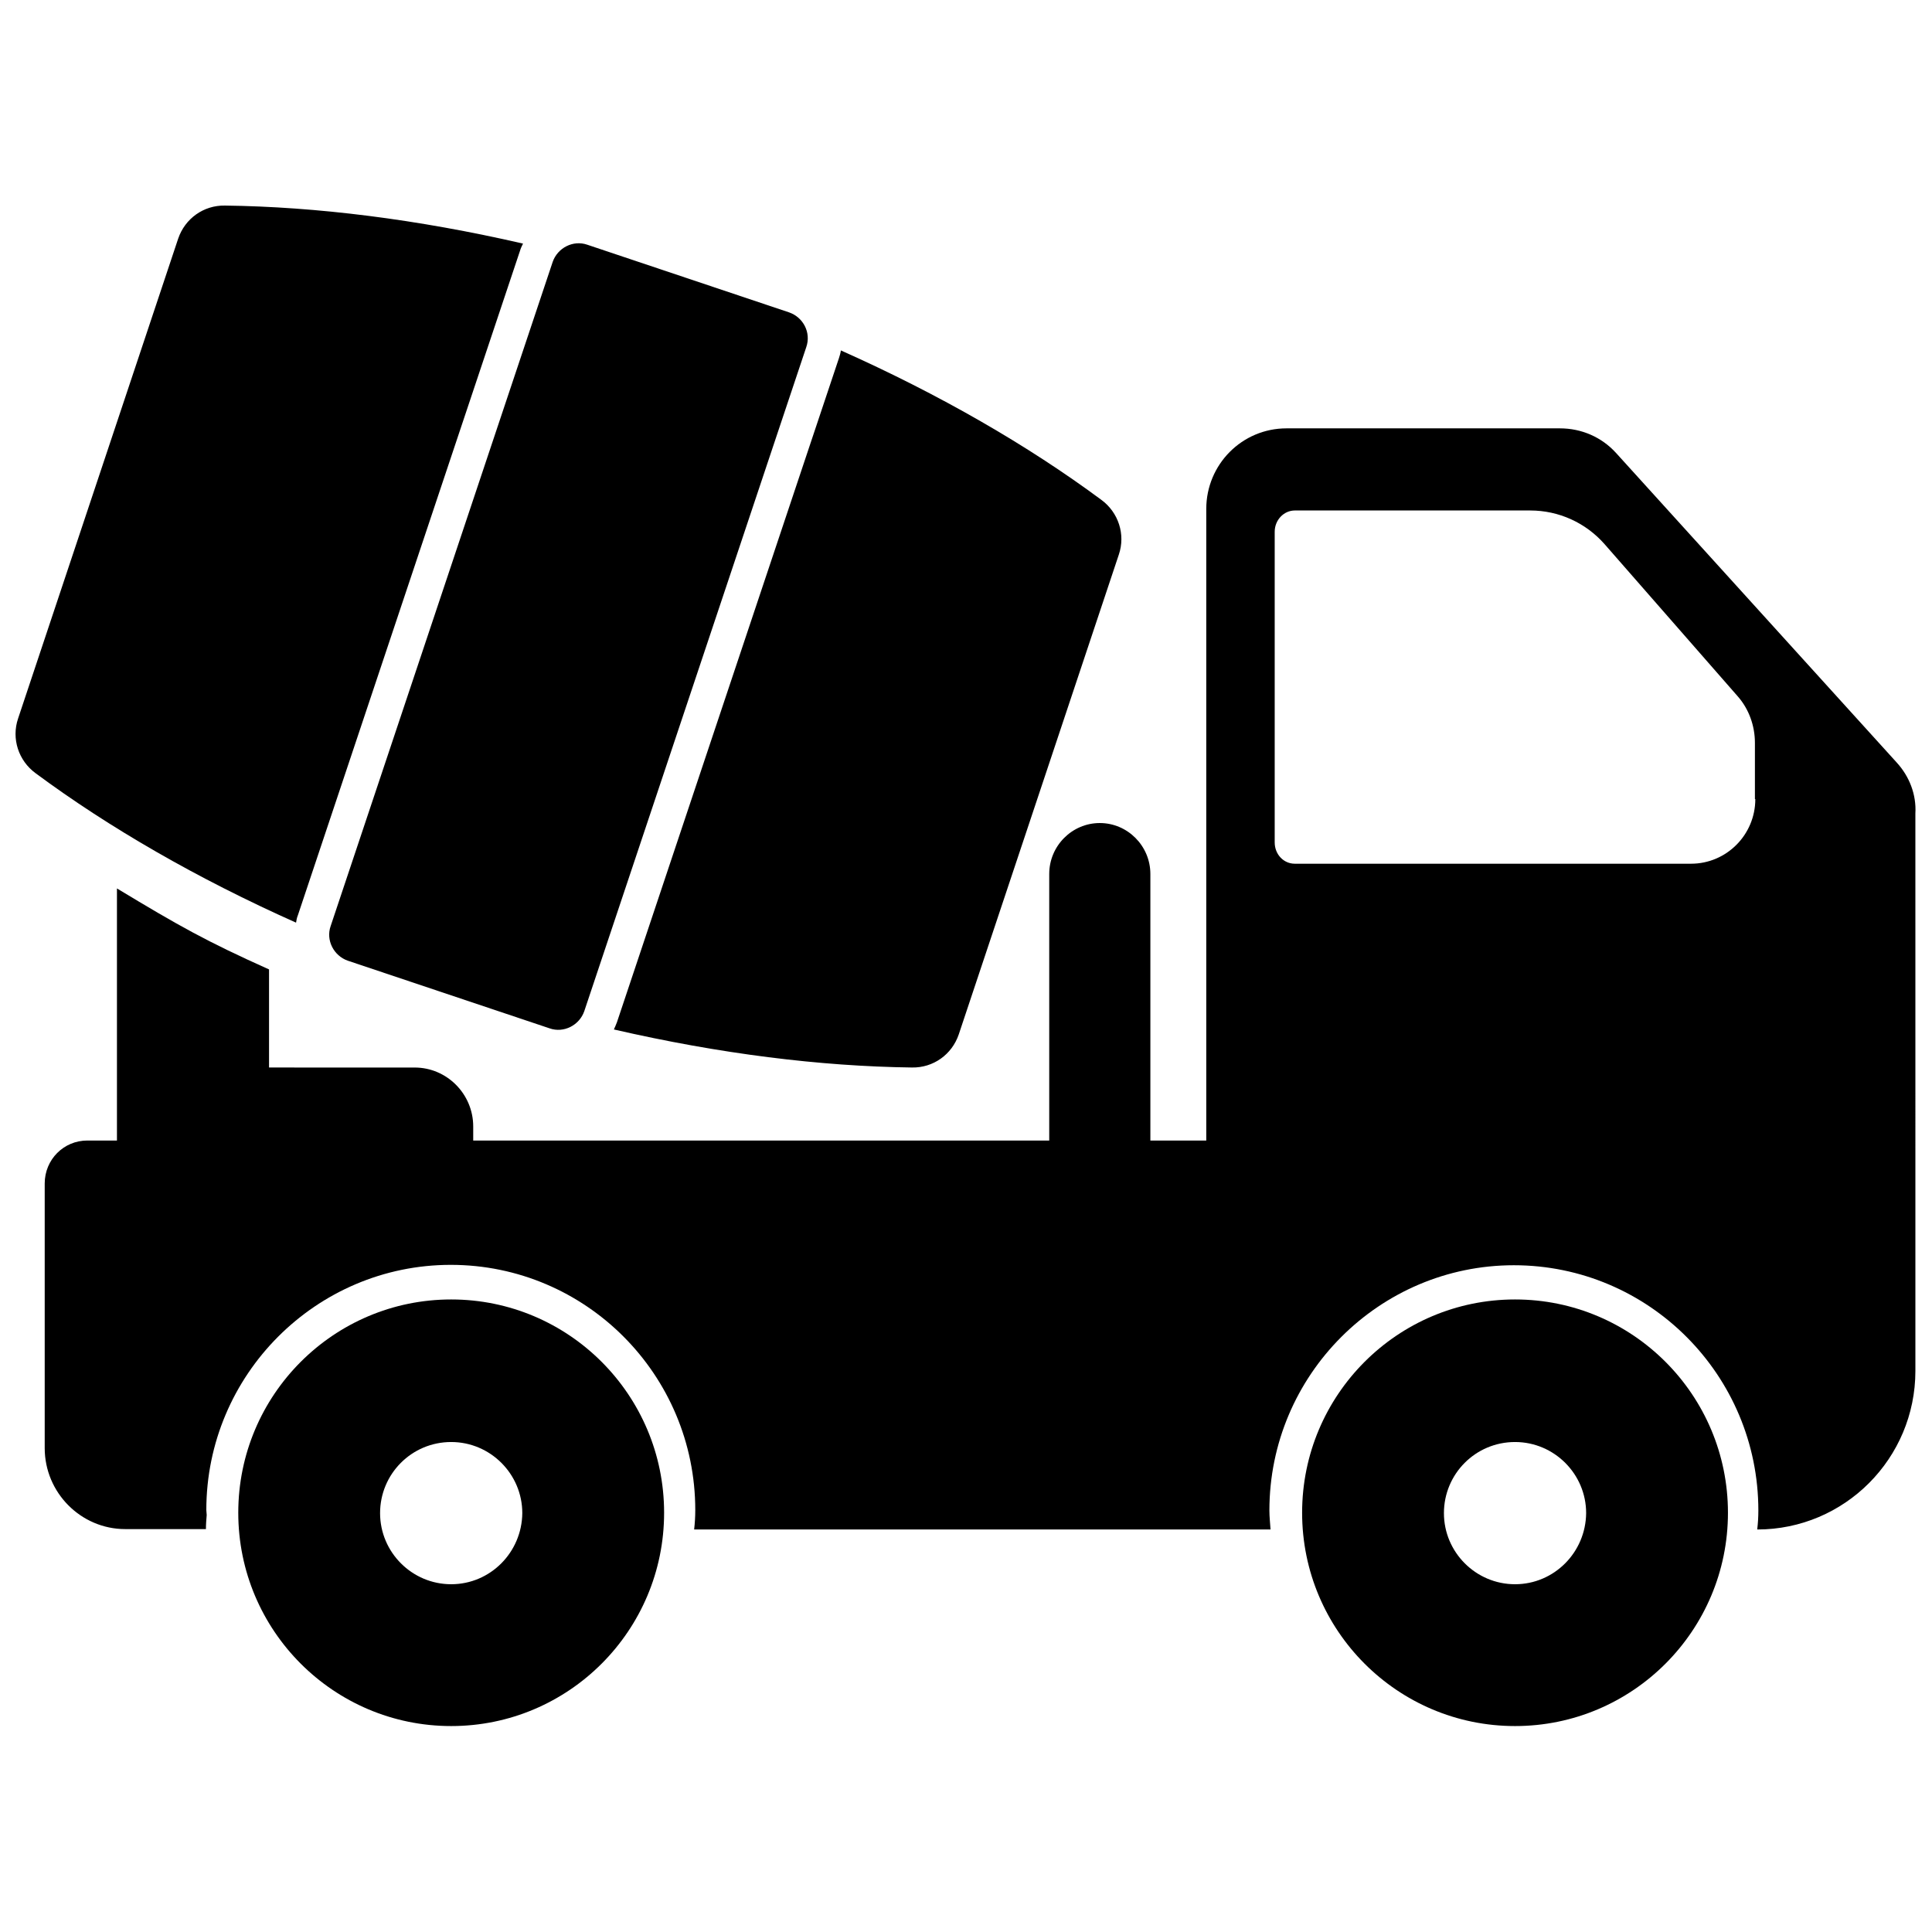
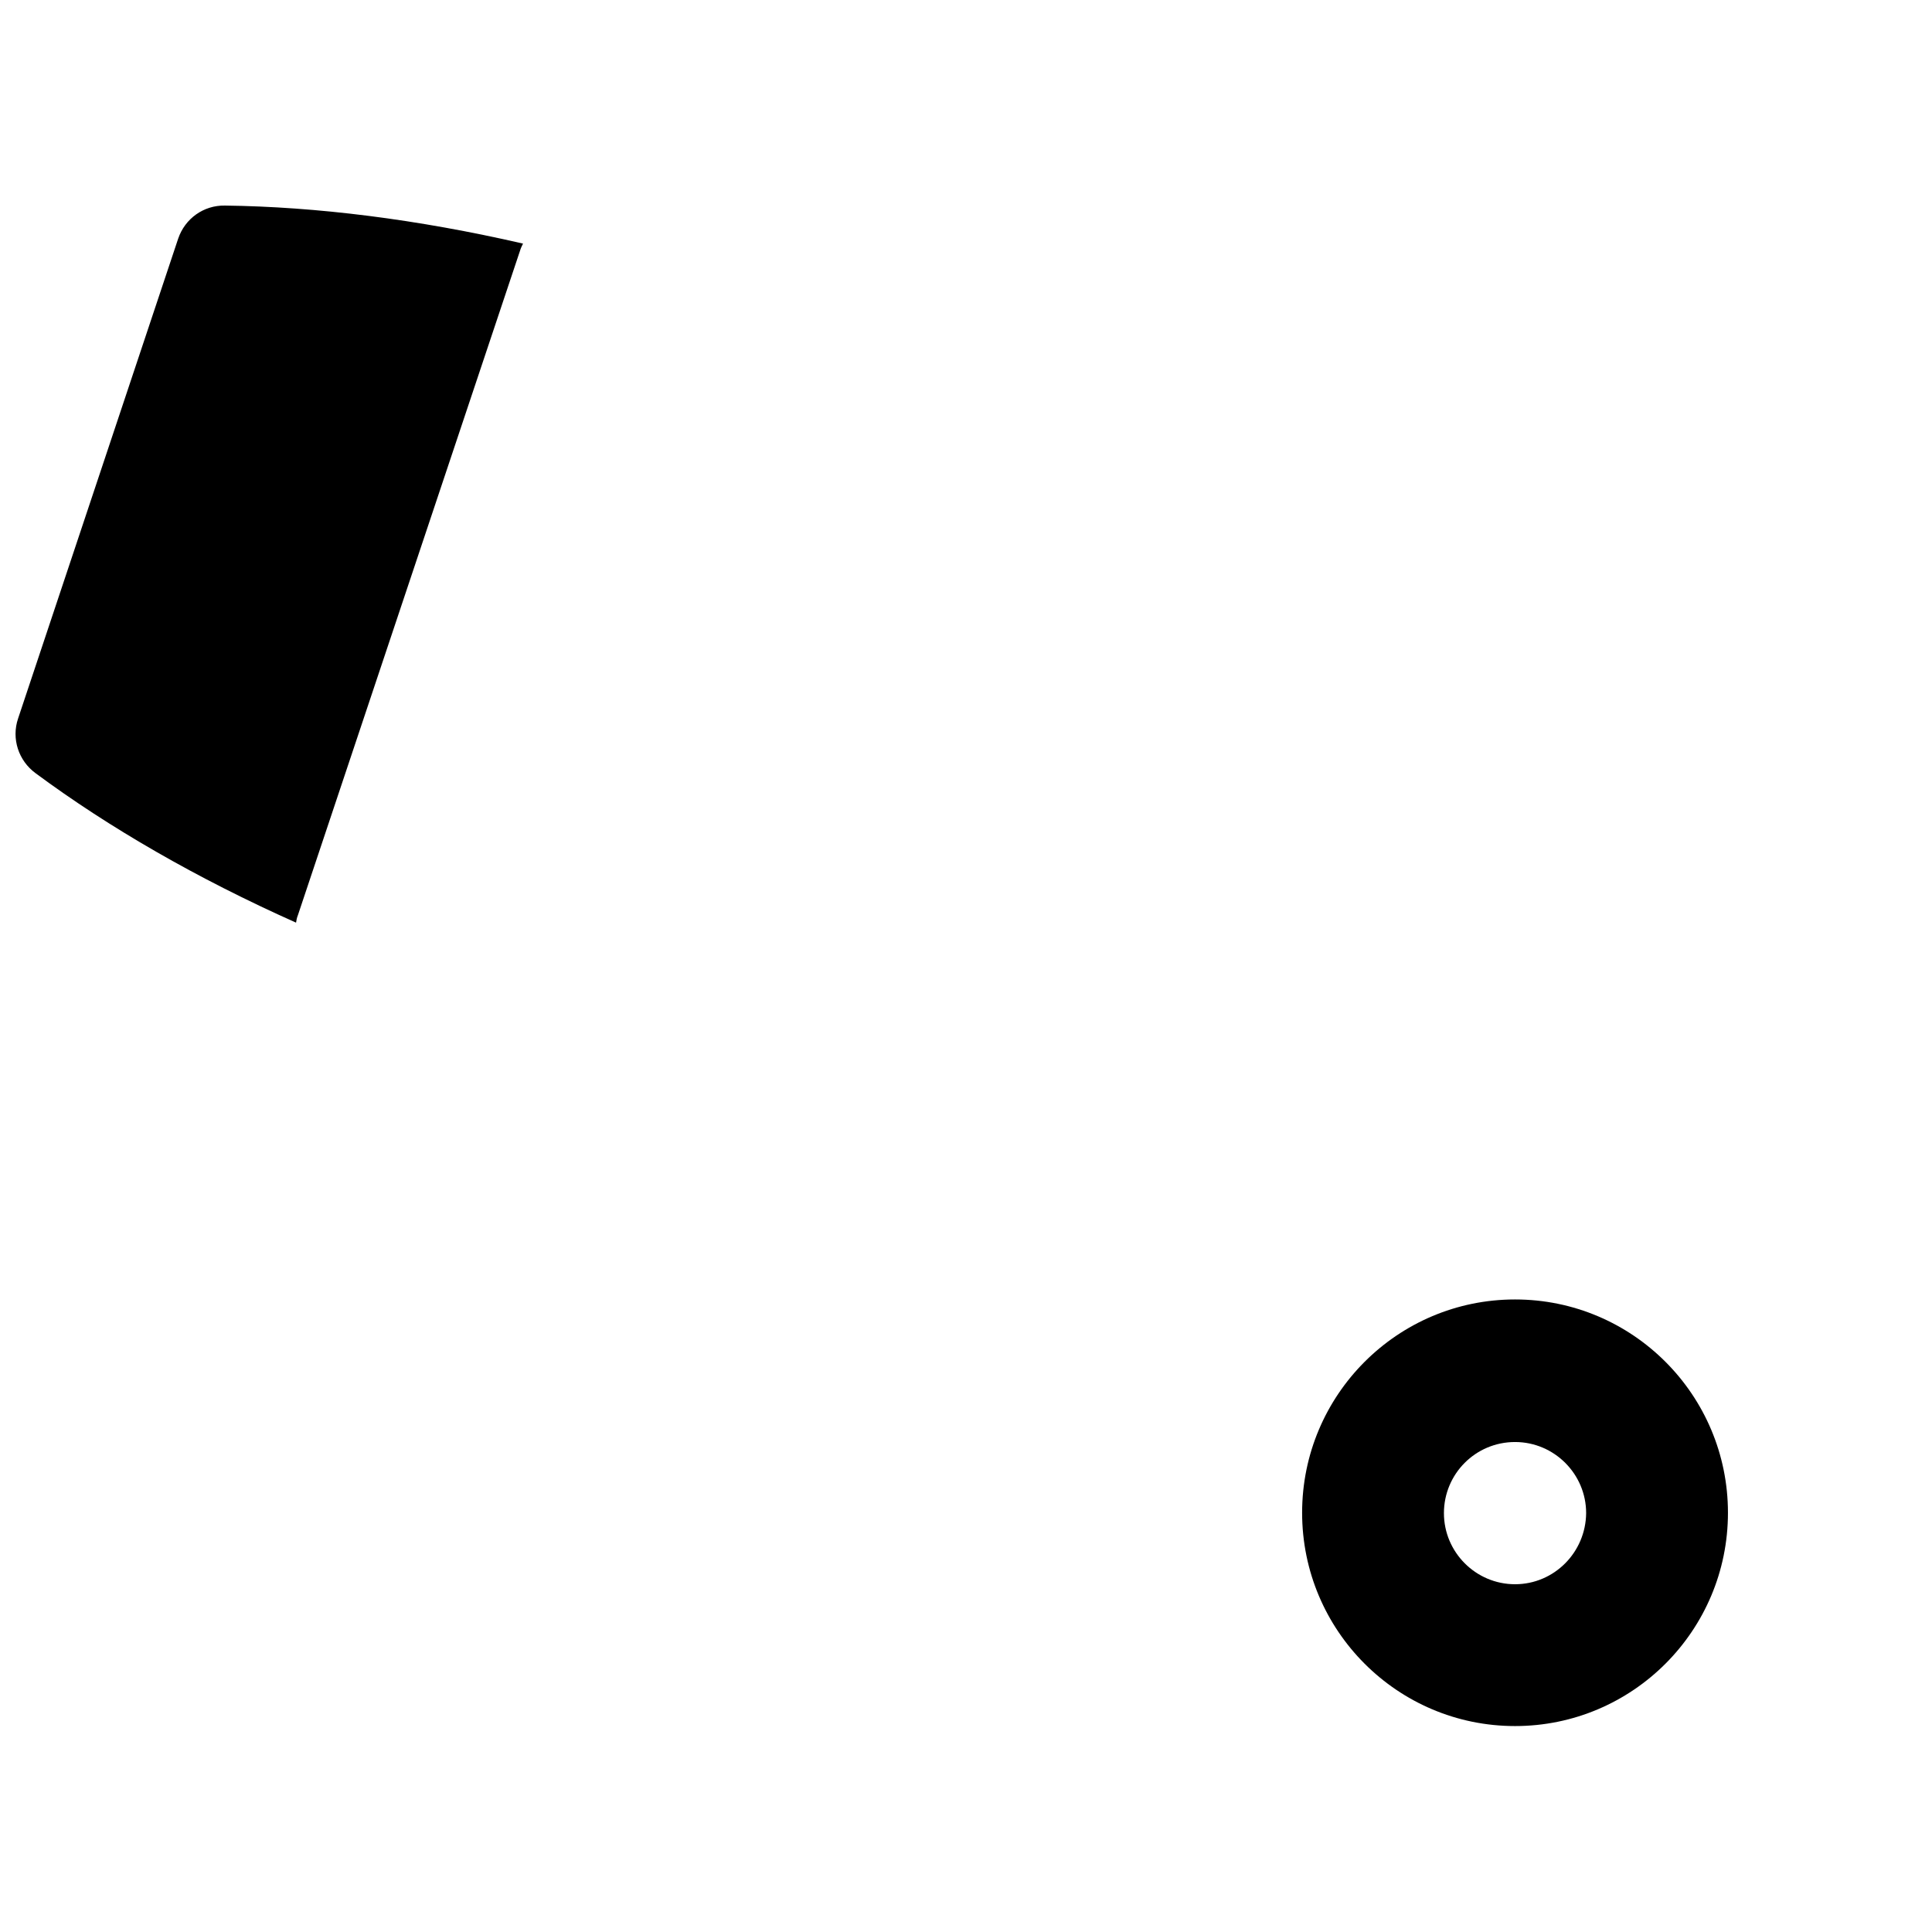
<svg xmlns="http://www.w3.org/2000/svg" width="800px" height="800px" version="1.1" viewBox="144 144 512 512">
  <defs>
    <clipPath id="b">
      <path d="m155 257h496.9v293h-496.9z" />
    </clipPath>
    <clipPath id="a">
      <path d="m148.09 198h134.91v191h-134.91z" />
    </clipPath>
  </defs>
  <path d="m545.5 488.37c-31.137 0-56.426 25.293-56.426 56.527s25.293 56.527 56.426 56.527c31.137 0 56.426-25.293 56.426-56.527 0-31.238-25.293-56.527-56.426-56.527zm0 75.469c-10.379 0-18.844-8.465-18.844-18.844 0-10.379 8.363-18.844 18.844-18.844 10.379 0 18.844 8.465 18.844 18.844-0.102 10.383-8.465 18.844-18.844 18.844z" />
-   <path d="m263.57 488.37c-31.137 0-56.426 25.293-56.426 56.527s25.293 56.527 56.426 56.527c31.137 0 56.426-25.293 56.426-56.527 0-31.238-25.289-56.527-56.426-56.527zm0 75.469c-10.379 0-18.844-8.465-18.844-18.844 0-10.379 8.363-18.844 18.844-18.844 10.379 0 18.844 8.465 18.844 18.844-0.102 10.383-8.465 18.844-18.844 18.844z" />
  <g clip-path="url(#b)">
-     <path d="m646.66 346.09-74.363-82.02c-3.828-4.231-9.168-6.551-14.914-6.551h-72.449c-11.789 0-21.262 9.574-21.262 21.363v167.37h-14.812v-70.633c0-7.457-6.047-13.504-13.402-13.504-7.356 0-13.402 6.047-13.402 13.504v70.633h-152.65v-3.727c0-8.566-6.953-15.617-15.516-15.617l-38.594-0.004v-25.996c-16.625-7.457-23.781-11.488-40.305-21.461v66.805h-7.859c-6.246 0-11.285 5.039-11.285 11.387v70.129c0 11.789 9.574 21.461 21.363 21.461h21.363c0-1.309 0.102-2.519 0.203-3.727 0-0.402-0.102-0.906-0.102-1.309 0-35.871 29.121-64.992 64.789-64.992 35.77 0 64.789 29.121 64.789 64.992 0 1.715-0.102 3.426-0.301 5.141h152.75c-0.102-1.715-0.301-3.324-0.301-5.039 0-35.871 29.121-64.992 64.789-64.992 35.77 0 64.789 29.121 64.789 64.992 0 1.715-0.102 3.426-0.301 5.039 23.176 0 41.918-18.844 41.918-42.02l-0.004-147.72c0.301-5.039-1.613-9.875-4.938-13.504zm-37.484 9.676c0 9.473-7.656 17.129-17.027 17.129h-105c-3.023 0-5.34-2.519-5.34-5.644v-82.324c0-3.125 2.418-5.644 5.34-5.644h62.371c7.559 0 14.711 3.223 19.75 8.969l35.266 40.305c2.922 3.324 4.535 7.758 4.535 12.293v14.914z" />
-   </g>
-   <path d="m306.69 416.82c28.012 6.449 54.715 9.773 78.996 10.078 5.644 0.102 10.578-3.426 12.395-8.766l42.422-127.16c1.812-5.34-0.102-11.184-4.637-14.508-19.445-14.41-42.824-27.91-69.023-39.598-0.102 0.707-0.301 1.41-0.504 2.016l-58.844 176.03c-0.301 0.699-0.5 1.305-0.805 1.906z" />
+     </g>
  <g clip-path="url(#a)">
    <path d="m222.96 386.5 58.844-176.03c0.203-0.707 0.504-1.309 0.805-1.914-28.012-6.449-54.715-9.773-78.996-10.078-5.644-0.102-10.578 3.426-12.395 8.766l-42.422 127.16c-1.812 5.34 0.102 11.184 4.637 14.508 19.445 14.41 42.824 27.91 69.023 39.598 0.102-0.598 0.199-1.301 0.504-2.008z" />
  </g>
-   <path d="m236.16 398.59 53.504 17.938c3.727 1.309 7.859-0.805 9.168-4.535l58.848-176.03c1.309-3.828-0.805-7.859-4.535-9.168l-53.504-17.938c-3.727-1.309-7.859 0.805-9.168 4.535l-58.848 176.03c-1.309 3.731 0.805 7.859 4.535 9.168z" />
</svg>